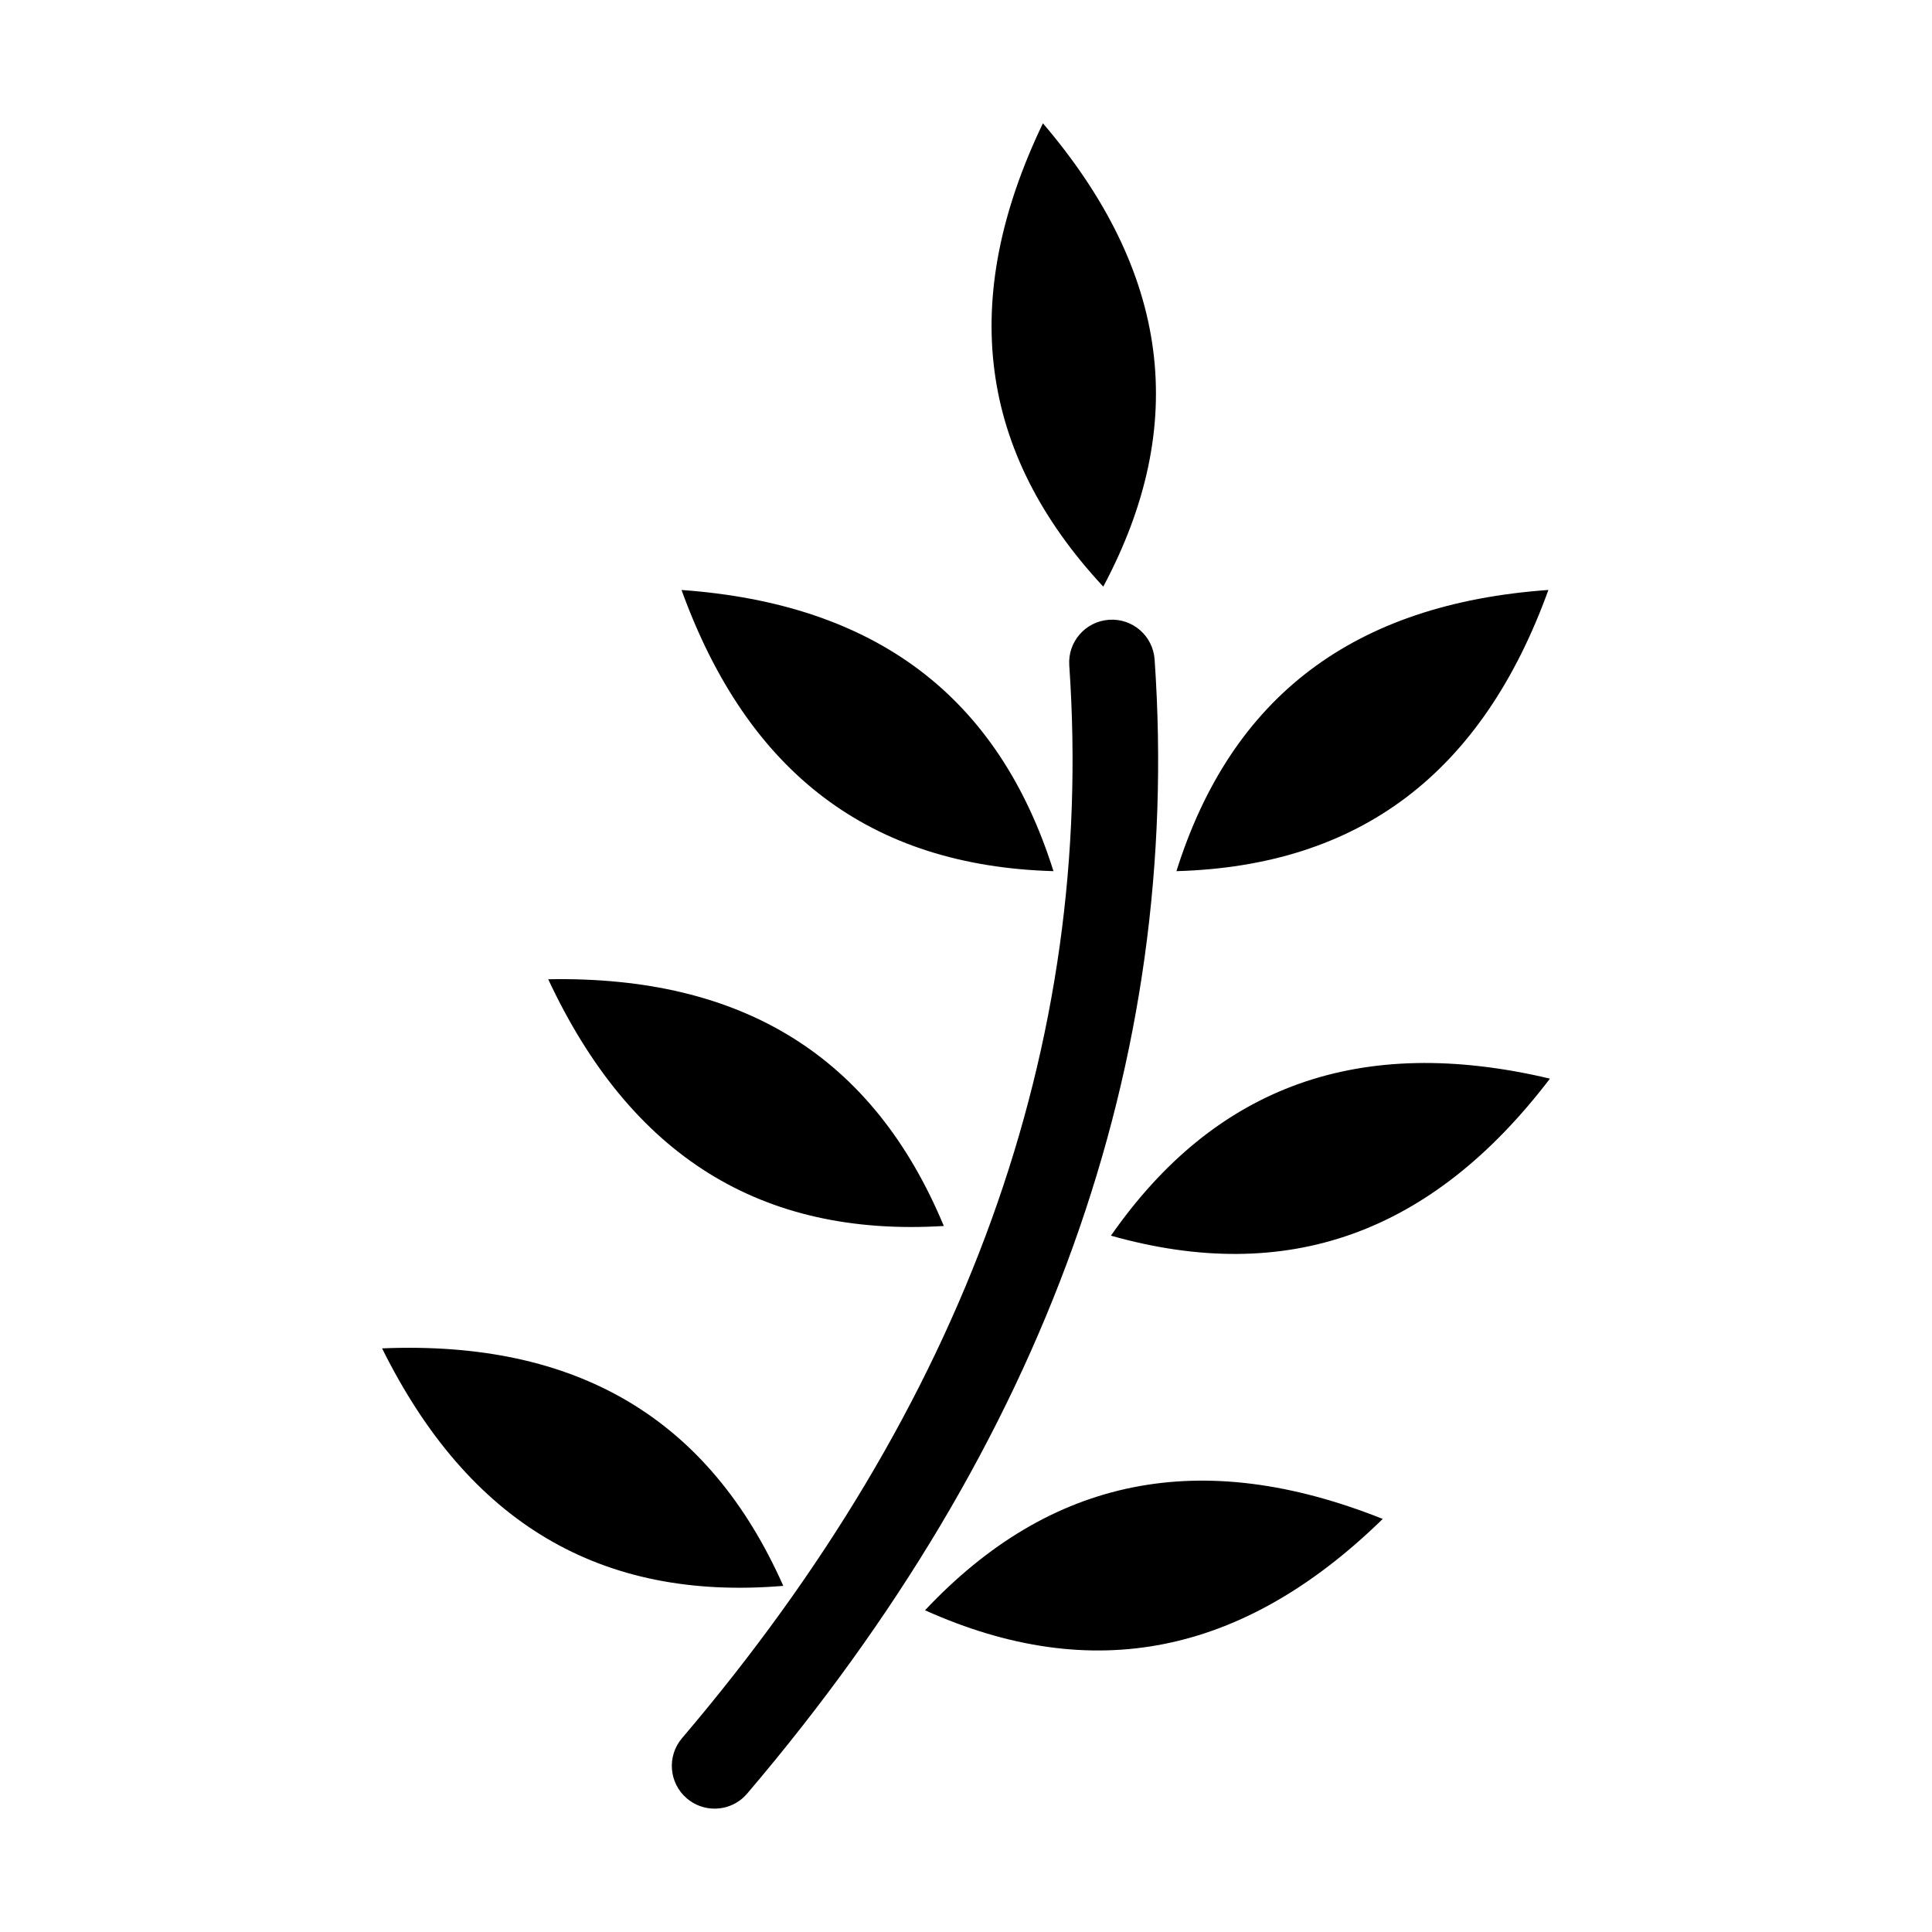
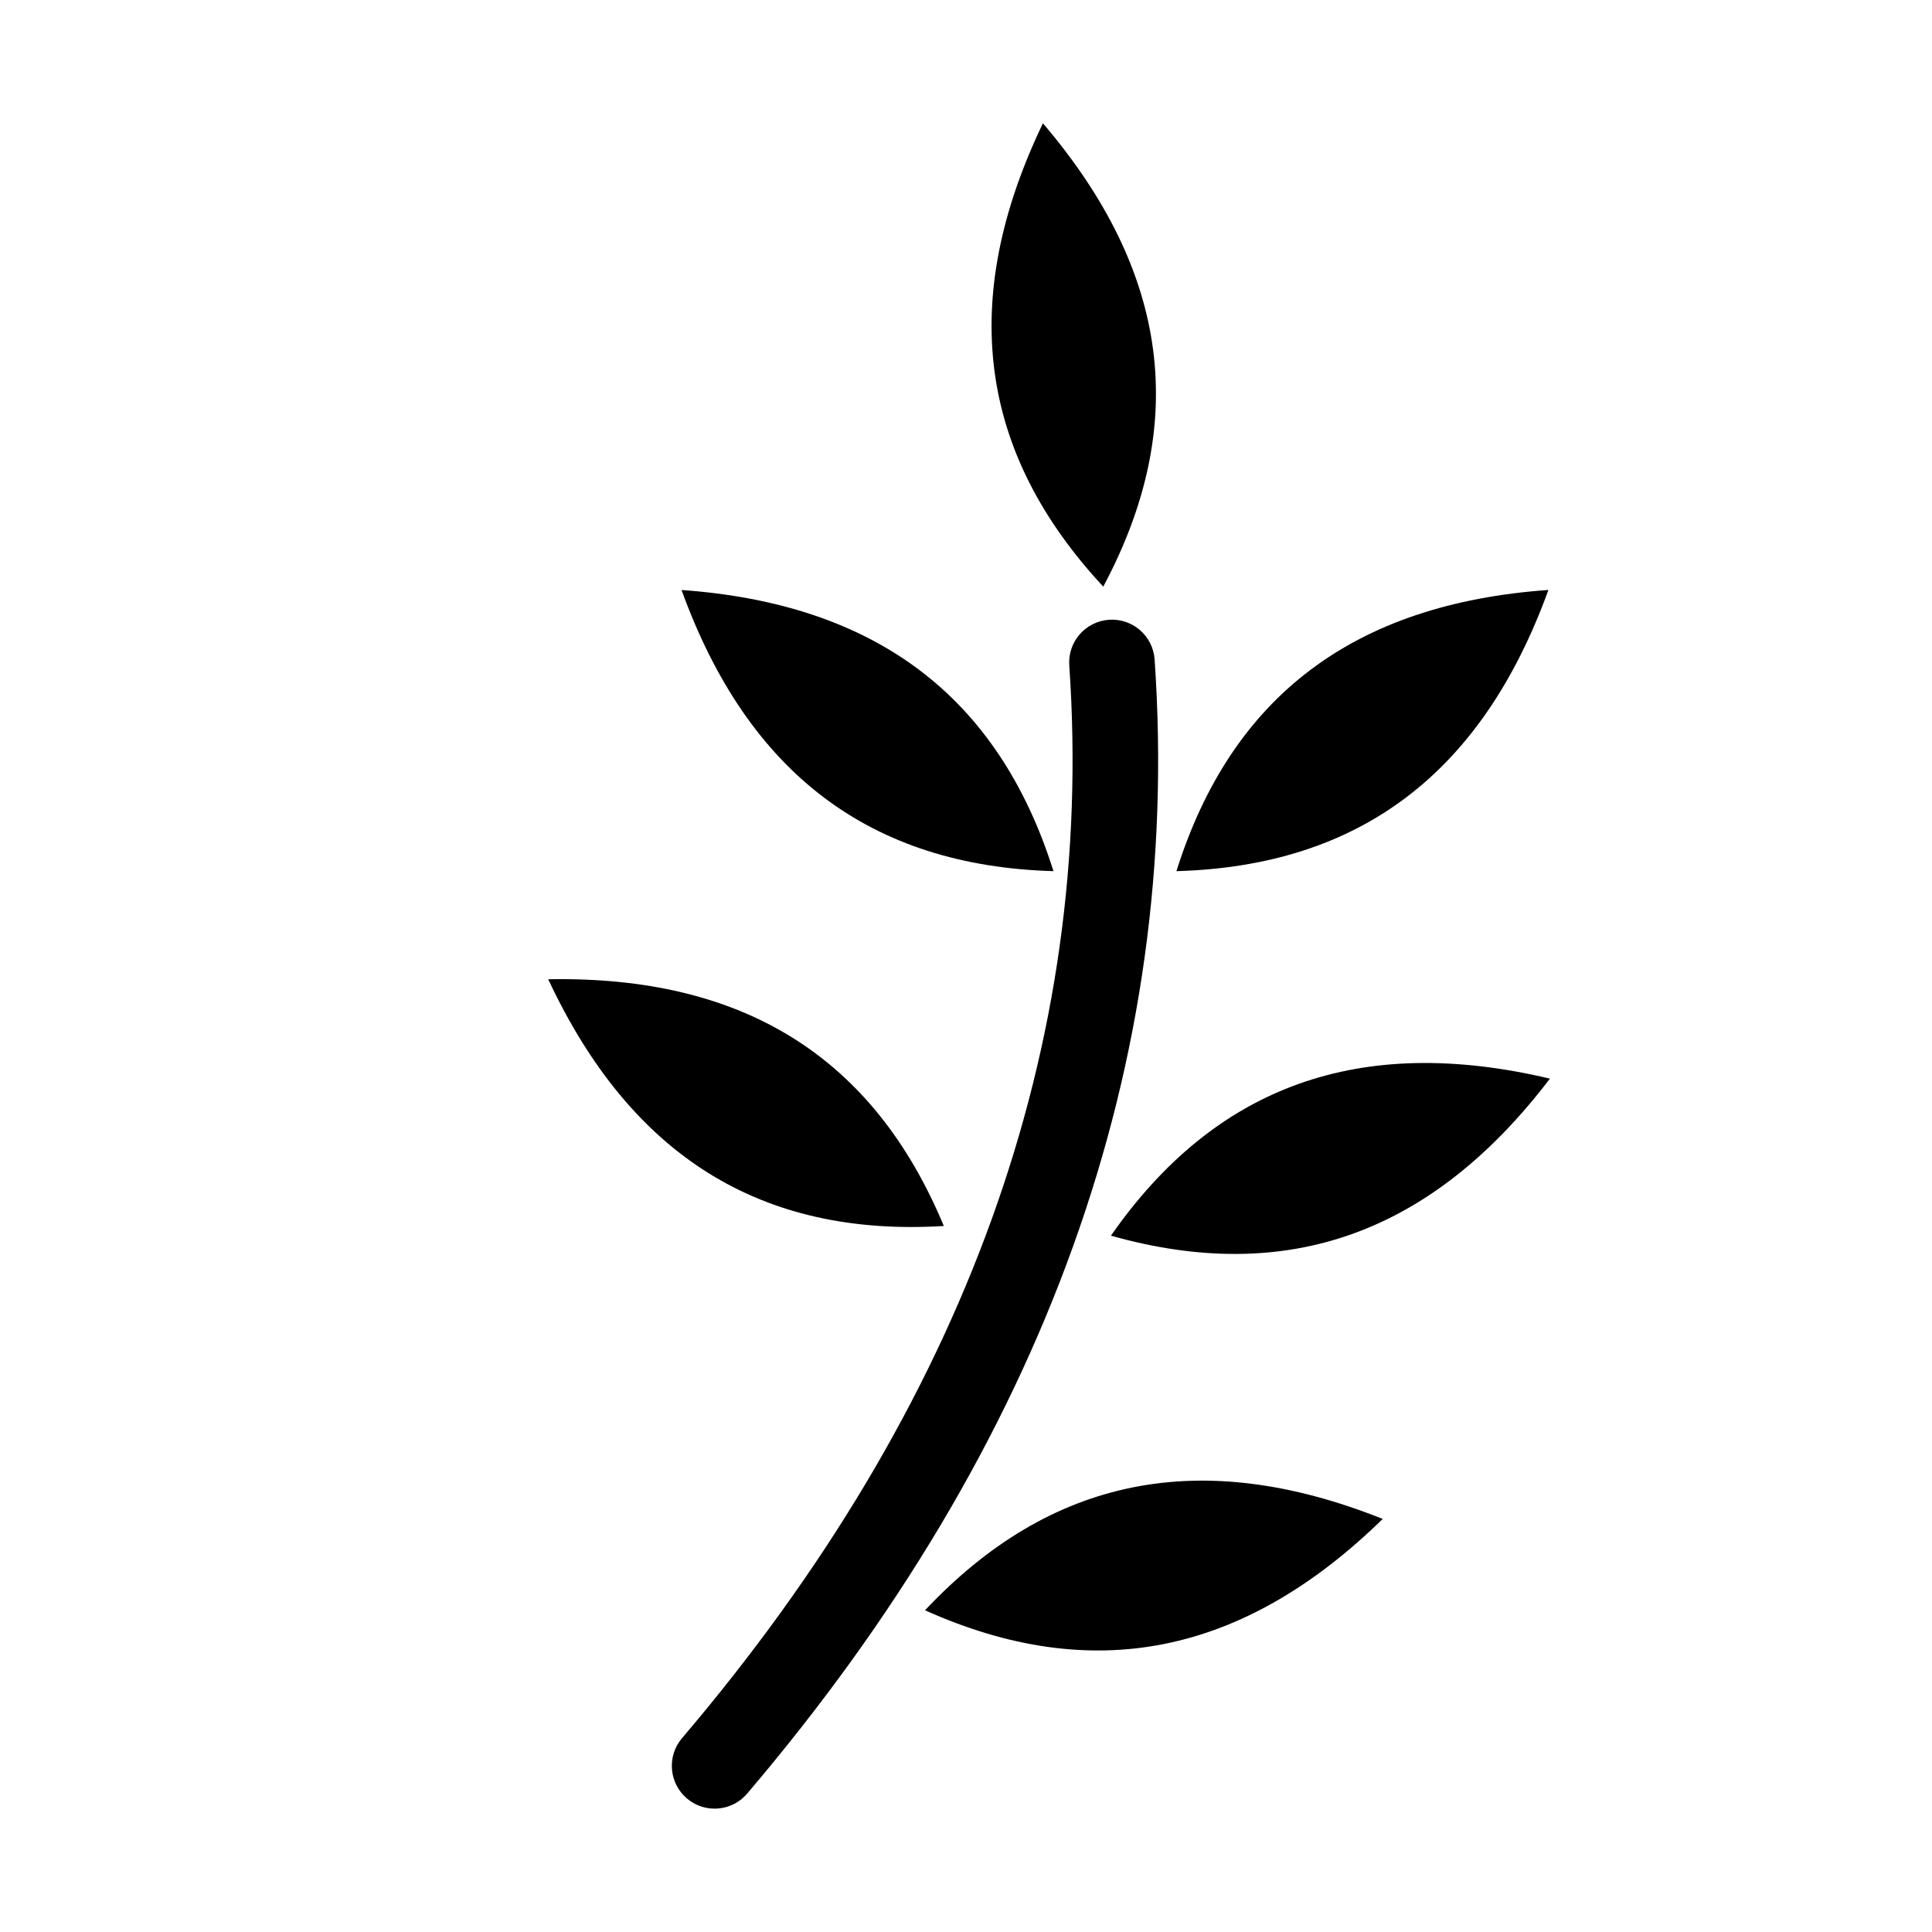
<svg xmlns="http://www.w3.org/2000/svg" fill="#000000" width="800px" height="800px" version="1.1" viewBox="144 144 512 512">
-   <path d="m554.75 429.85c-31.328 41.102-69.613 54.801-116.34 41.617 27.754-39.828 66.051-53.523 116.34-41.617zm-165.61 140.89c44.352 19.91 84.27 11.957 121.3-24.207-48.078-19.176-88-11.207-121.3 24.207zm-37.562-6.469c-19.691-44.371-54.68-65.09-106.32-62.941 22.957 46.301 57.941 67.004 106.32 62.941zm42.543-95.371c-18.656-44.812-53.156-66.34-104.84-65.387 21.891 46.82 56.398 68.355 104.84 65.387zm29.059-94.035c-14.594-46.305-47.098-70.832-98.57-74.512 17.602 48.594 50.035 73.125 98.57 74.512zm-2.797-198.19c-22.43 46.734-17.16 87.137 15.992 122.79 22.914-42.949 17.66-83.355-15.992-122.79zm133.96 123.67c-51.578 3.664-84.004 28.203-98.578 74.523 48.555-1.379 80.977-25.926 98.578-74.523zm-104.36 18.43c-0.434-6.246-5.82-10.965-12.09-10.527-6.246 0.434-10.957 5.844-10.527 12.09 6.949 100.5-27.574 196.14-102.62 284.29-4.062 4.766-3.484 11.922 1.281 15.977 2.133 1.82 4.746 2.703 7.34 2.703 3.207 0 6.394-1.352 8.637-3.988 79.027-92.812 115.36-193.93 107.98-300.55z" />
+   <path d="m554.75 429.85c-31.328 41.102-69.613 54.801-116.34 41.617 27.754-39.828 66.051-53.523 116.34-41.617zm-165.61 140.89c44.352 19.91 84.27 11.957 121.3-24.207-48.078-19.176-88-11.207-121.3 24.207zm-37.562-6.469zm42.543-95.371c-18.656-44.812-53.156-66.34-104.84-65.387 21.891 46.82 56.398 68.355 104.84 65.387zm29.059-94.035c-14.594-46.305-47.098-70.832-98.57-74.512 17.602 48.594 50.035 73.125 98.57 74.512zm-2.797-198.19c-22.43 46.734-17.16 87.137 15.992 122.79 22.914-42.949 17.66-83.355-15.992-122.79zm133.96 123.67c-51.578 3.664-84.004 28.203-98.578 74.523 48.555-1.379 80.977-25.926 98.578-74.523zm-104.36 18.43c-0.434-6.246-5.82-10.965-12.09-10.527-6.246 0.434-10.957 5.844-10.527 12.09 6.949 100.5-27.574 196.14-102.62 284.29-4.062 4.766-3.484 11.922 1.281 15.977 2.133 1.82 4.746 2.703 7.34 2.703 3.207 0 6.394-1.352 8.637-3.988 79.027-92.812 115.36-193.93 107.98-300.55z" />
</svg>